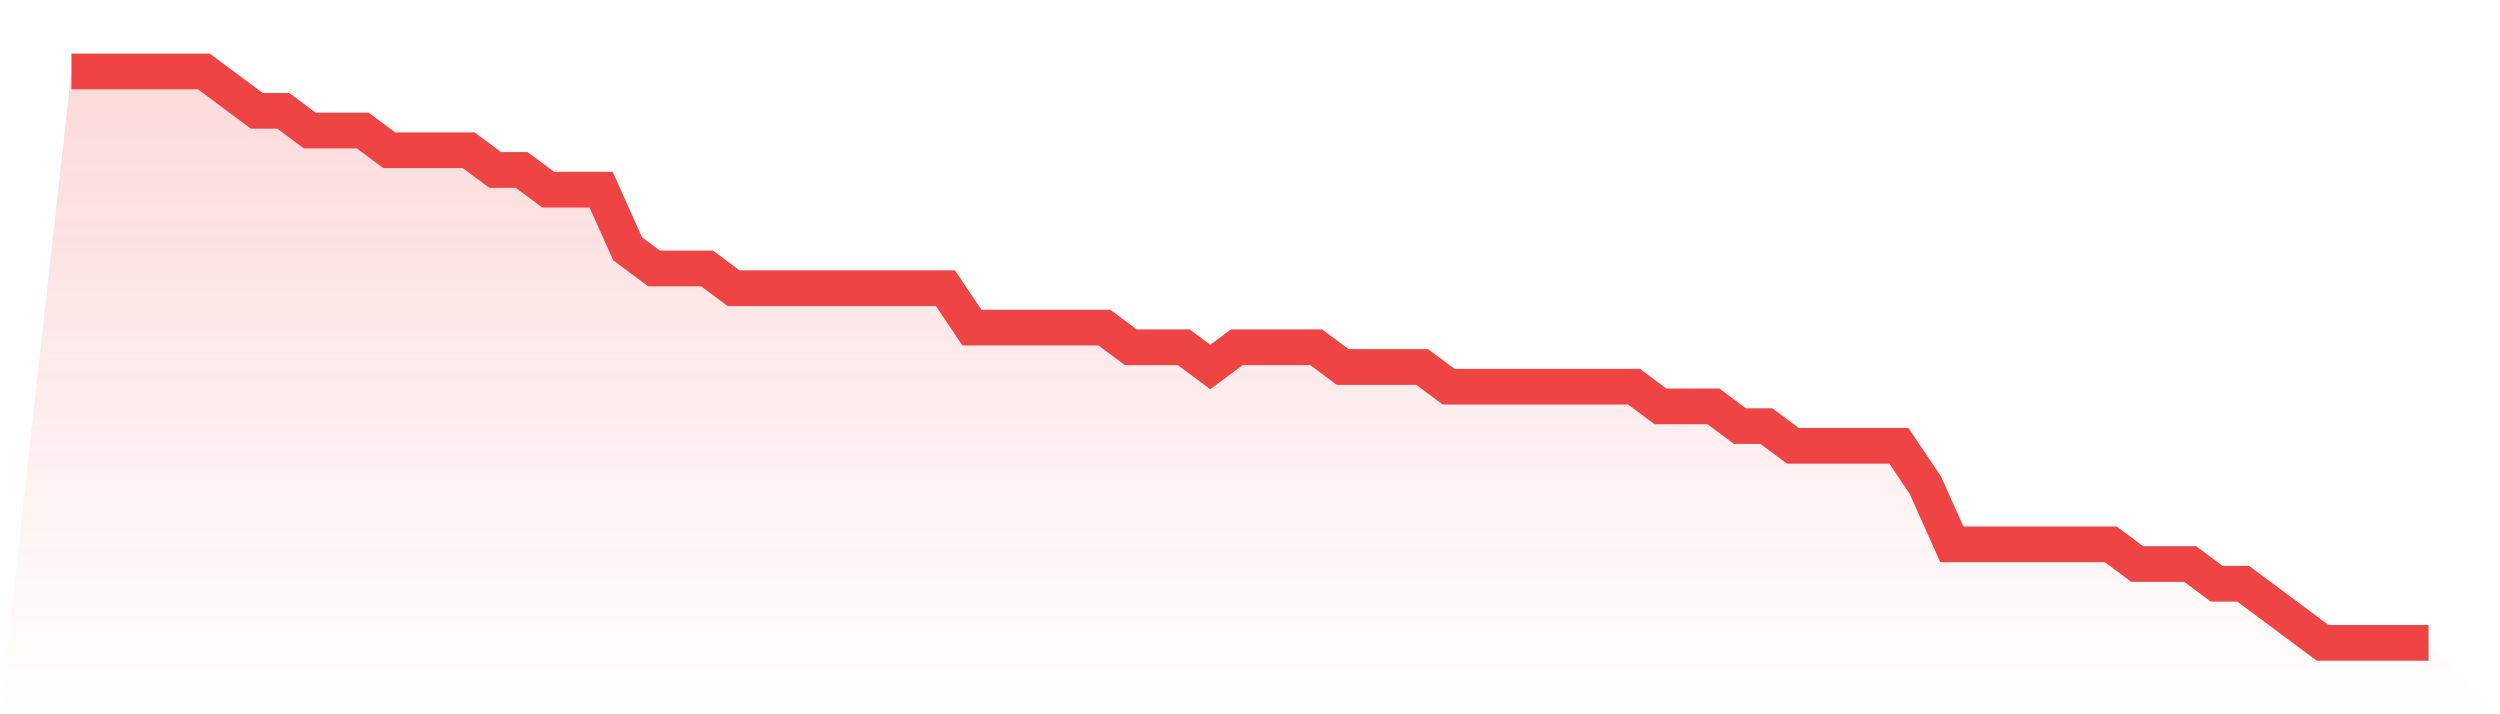
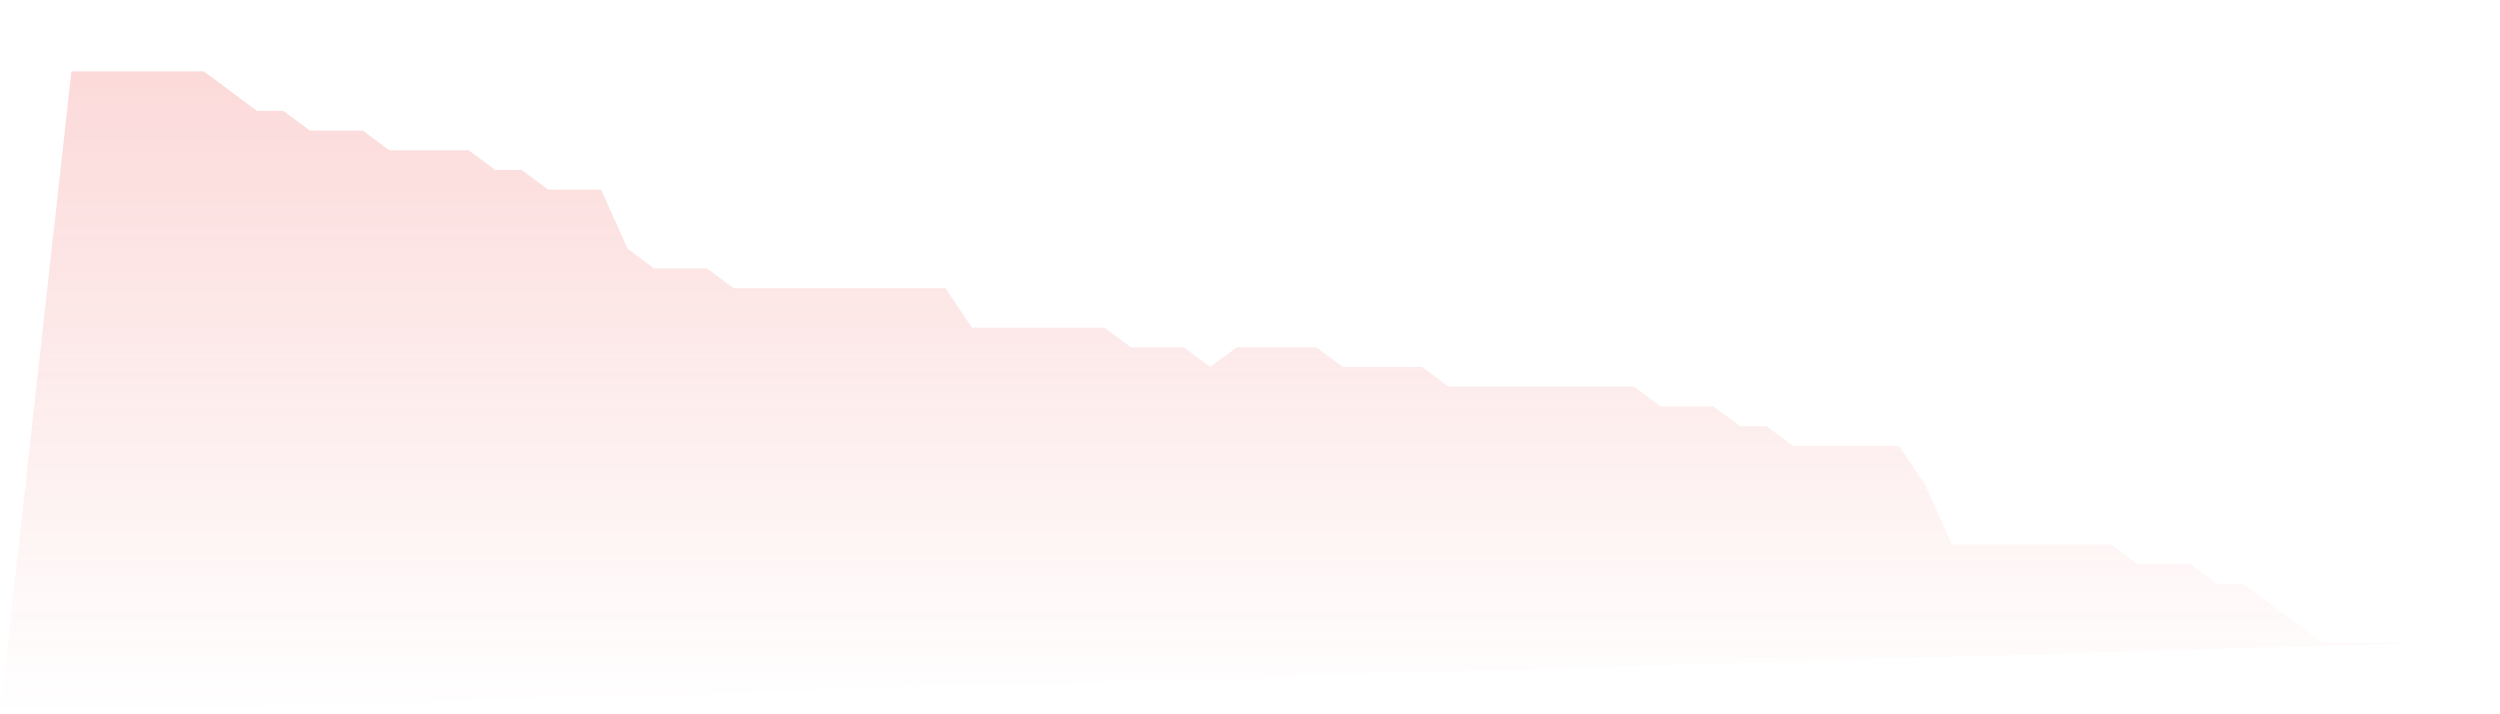
<svg xmlns="http://www.w3.org/2000/svg" viewBox="0 0 140 40">
  <defs>
    <linearGradient id="gradient" x1="0" x2="0" y1="0" y2="1">
      <stop offset="0%" stop-color="#ef4444" stop-opacity="0.2" />
      <stop offset="100%" stop-color="#ef4444" stop-opacity="0" />
    </linearGradient>
  </defs>
-   <path d="M4,4 L4,4 L5.483,4 L6.966,4 L8.449,4 L9.933,4 L11.416,4 L12.899,5.103 L14.382,6.207 L15.865,6.207 L17.348,7.31 L18.831,7.31 L20.315,7.31 L21.798,8.414 L23.281,8.414 L24.764,8.414 L26.247,8.414 L27.73,9.517 L29.213,9.517 L30.697,10.621 L32.18,10.621 L33.663,10.621 L35.146,13.931 L36.629,15.034 L38.112,15.034 L39.596,15.034 L41.079,16.138 L42.562,16.138 L44.045,16.138 L45.528,16.138 L47.011,16.138 L48.494,16.138 L49.978,16.138 L51.461,16.138 L52.944,16.138 L54.427,18.345 L55.91,18.345 L57.393,18.345 L58.876,18.345 L60.36,18.345 L61.843,18.345 L63.326,19.448 L64.809,19.448 L66.292,19.448 L67.775,20.552 L69.258,19.448 L70.742,19.448 L72.225,19.448 L73.708,19.448 L75.191,20.552 L76.674,20.552 L78.157,20.552 L79.64,20.552 L81.124,21.655 L82.607,21.655 L84.09,21.655 L85.573,21.655 L87.056,21.655 L88.539,21.655 L90.022,21.655 L91.506,21.655 L92.989,22.759 L94.472,22.759 L95.955,22.759 L97.438,23.862 L98.921,23.862 L100.404,24.966 L101.888,24.966 L103.371,24.966 L104.854,24.966 L106.337,24.966 L107.82,27.172 L109.303,30.483 L110.787,30.483 L112.27,30.483 L113.753,30.483 L115.236,30.483 L116.719,30.483 L118.202,30.483 L119.685,31.586 L121.169,31.586 L122.652,31.586 L124.135,32.69 L125.618,32.69 L127.101,33.793 L128.584,34.897 L130.067,36 L131.551,36 L133.034,36 L134.517,36 L136,36 L140,40 L0,40 z" fill="url(#gradient)" />
-   <path d="M4,4 L4,4 L5.483,4 L6.966,4 L8.449,4 L9.933,4 L11.416,4 L12.899,5.103 L14.382,6.207 L15.865,6.207 L17.348,7.31 L18.831,7.31 L20.315,7.31 L21.798,8.414 L23.281,8.414 L24.764,8.414 L26.247,8.414 L27.73,9.517 L29.213,9.517 L30.697,10.621 L32.18,10.621 L33.663,10.621 L35.146,13.931 L36.629,15.034 L38.112,15.034 L39.596,15.034 L41.079,16.138 L42.562,16.138 L44.045,16.138 L45.528,16.138 L47.011,16.138 L48.494,16.138 L49.978,16.138 L51.461,16.138 L52.944,16.138 L54.427,18.345 L55.91,18.345 L57.393,18.345 L58.876,18.345 L60.36,18.345 L61.843,18.345 L63.326,19.448 L64.809,19.448 L66.292,19.448 L67.775,20.552 L69.258,19.448 L70.742,19.448 L72.225,19.448 L73.708,19.448 L75.191,20.552 L76.674,20.552 L78.157,20.552 L79.64,20.552 L81.124,21.655 L82.607,21.655 L84.09,21.655 L85.573,21.655 L87.056,21.655 L88.539,21.655 L90.022,21.655 L91.506,21.655 L92.989,22.759 L94.472,22.759 L95.955,22.759 L97.438,23.862 L98.921,23.862 L100.404,24.966 L101.888,24.966 L103.371,24.966 L104.854,24.966 L106.337,24.966 L107.82,27.172 L109.303,30.483 L110.787,30.483 L112.27,30.483 L113.753,30.483 L115.236,30.483 L116.719,30.483 L118.202,30.483 L119.685,31.586 L121.169,31.586 L122.652,31.586 L124.135,32.69 L125.618,32.69 L127.101,33.793 L128.584,34.897 L130.067,36 L131.551,36 L133.034,36 L134.517,36 L136,36" fill="none" stroke="#ef4444" stroke-width="2" />
+   <path d="M4,4 L4,4 L5.483,4 L6.966,4 L8.449,4 L9.933,4 L11.416,4 L12.899,5.103 L14.382,6.207 L15.865,6.207 L17.348,7.31 L18.831,7.31 L20.315,7.31 L21.798,8.414 L23.281,8.414 L24.764,8.414 L26.247,8.414 L27.73,9.517 L29.213,9.517 L30.697,10.621 L32.18,10.621 L33.663,10.621 L35.146,13.931 L36.629,15.034 L38.112,15.034 L39.596,15.034 L41.079,16.138 L42.562,16.138 L44.045,16.138 L45.528,16.138 L47.011,16.138 L48.494,16.138 L49.978,16.138 L51.461,16.138 L52.944,16.138 L54.427,18.345 L55.91,18.345 L57.393,18.345 L58.876,18.345 L60.36,18.345 L61.843,18.345 L63.326,19.448 L64.809,19.448 L66.292,19.448 L67.775,20.552 L69.258,19.448 L70.742,19.448 L72.225,19.448 L73.708,19.448 L75.191,20.552 L76.674,20.552 L78.157,20.552 L79.64,20.552 L81.124,21.655 L82.607,21.655 L84.09,21.655 L85.573,21.655 L87.056,21.655 L88.539,21.655 L90.022,21.655 L91.506,21.655 L92.989,22.759 L94.472,22.759 L95.955,22.759 L97.438,23.862 L98.921,23.862 L100.404,24.966 L101.888,24.966 L103.371,24.966 L104.854,24.966 L106.337,24.966 L107.82,27.172 L109.303,30.483 L110.787,30.483 L112.27,30.483 L113.753,30.483 L115.236,30.483 L116.719,30.483 L118.202,30.483 L119.685,31.586 L121.169,31.586 L122.652,31.586 L124.135,32.69 L125.618,32.69 L127.101,33.793 L128.584,34.897 L130.067,36 L131.551,36 L133.034,36 L134.517,36 L136,36 L0,40 z" fill="url(#gradient)" />
</svg>